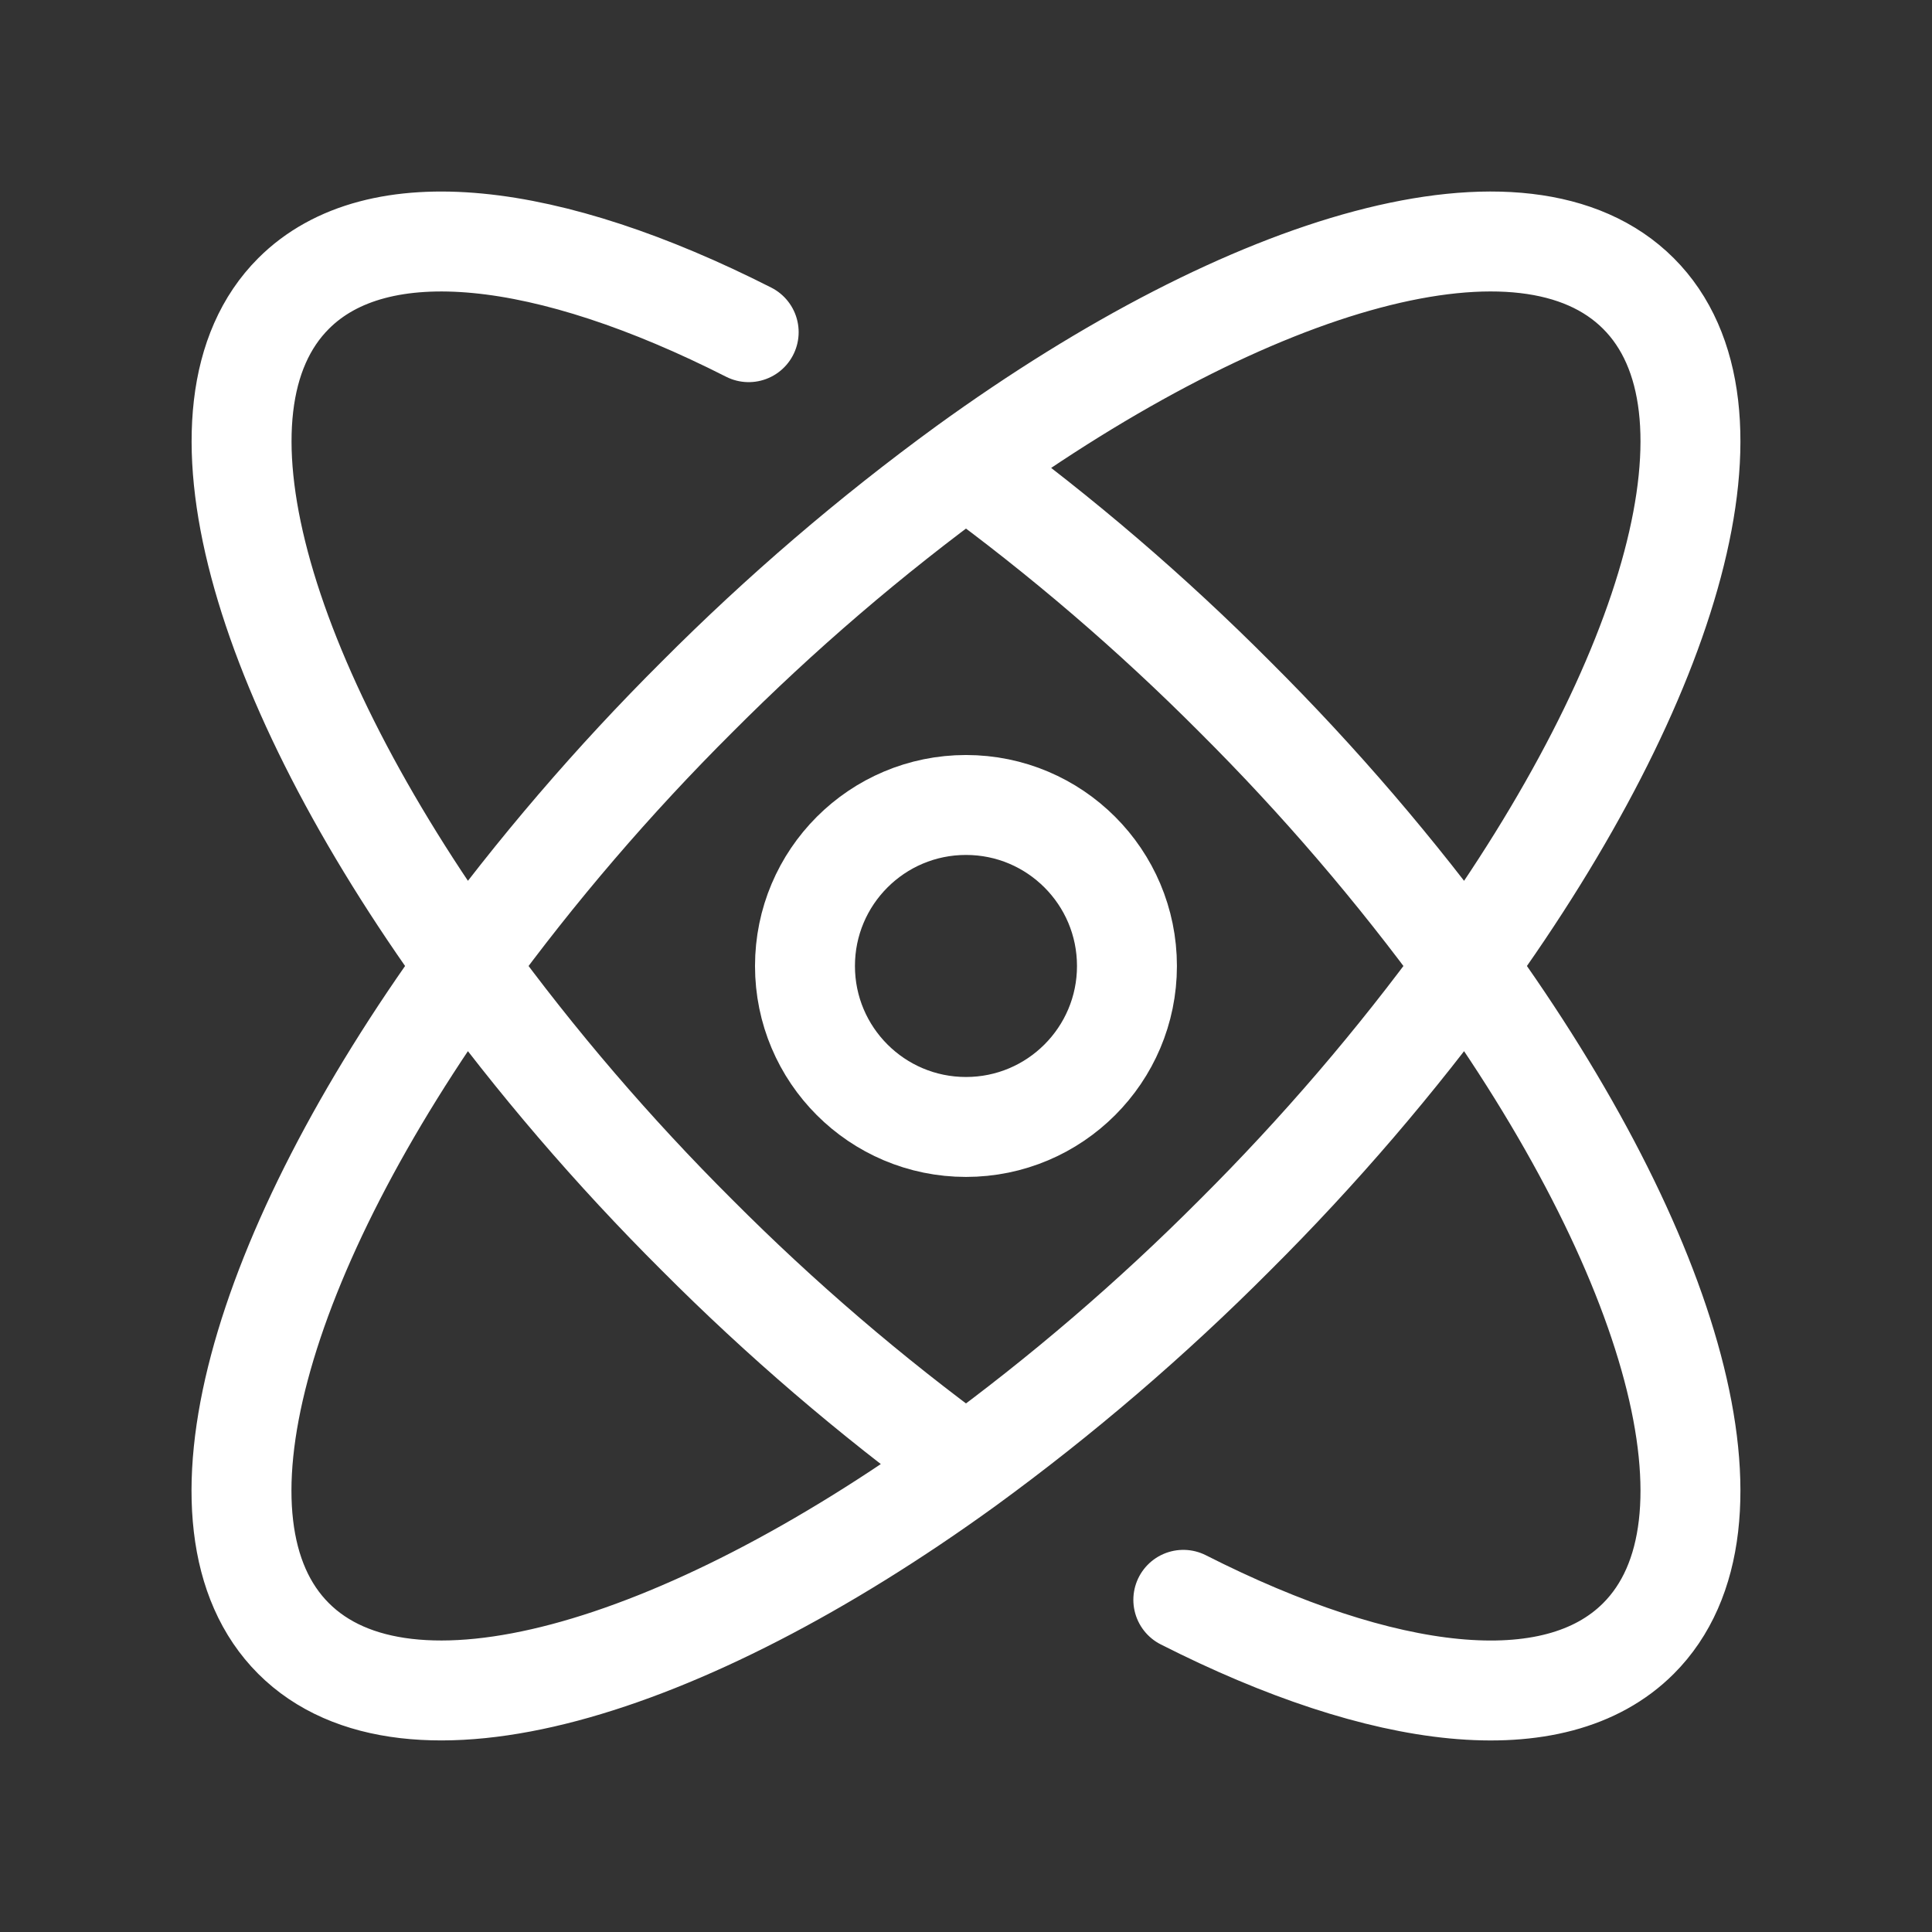
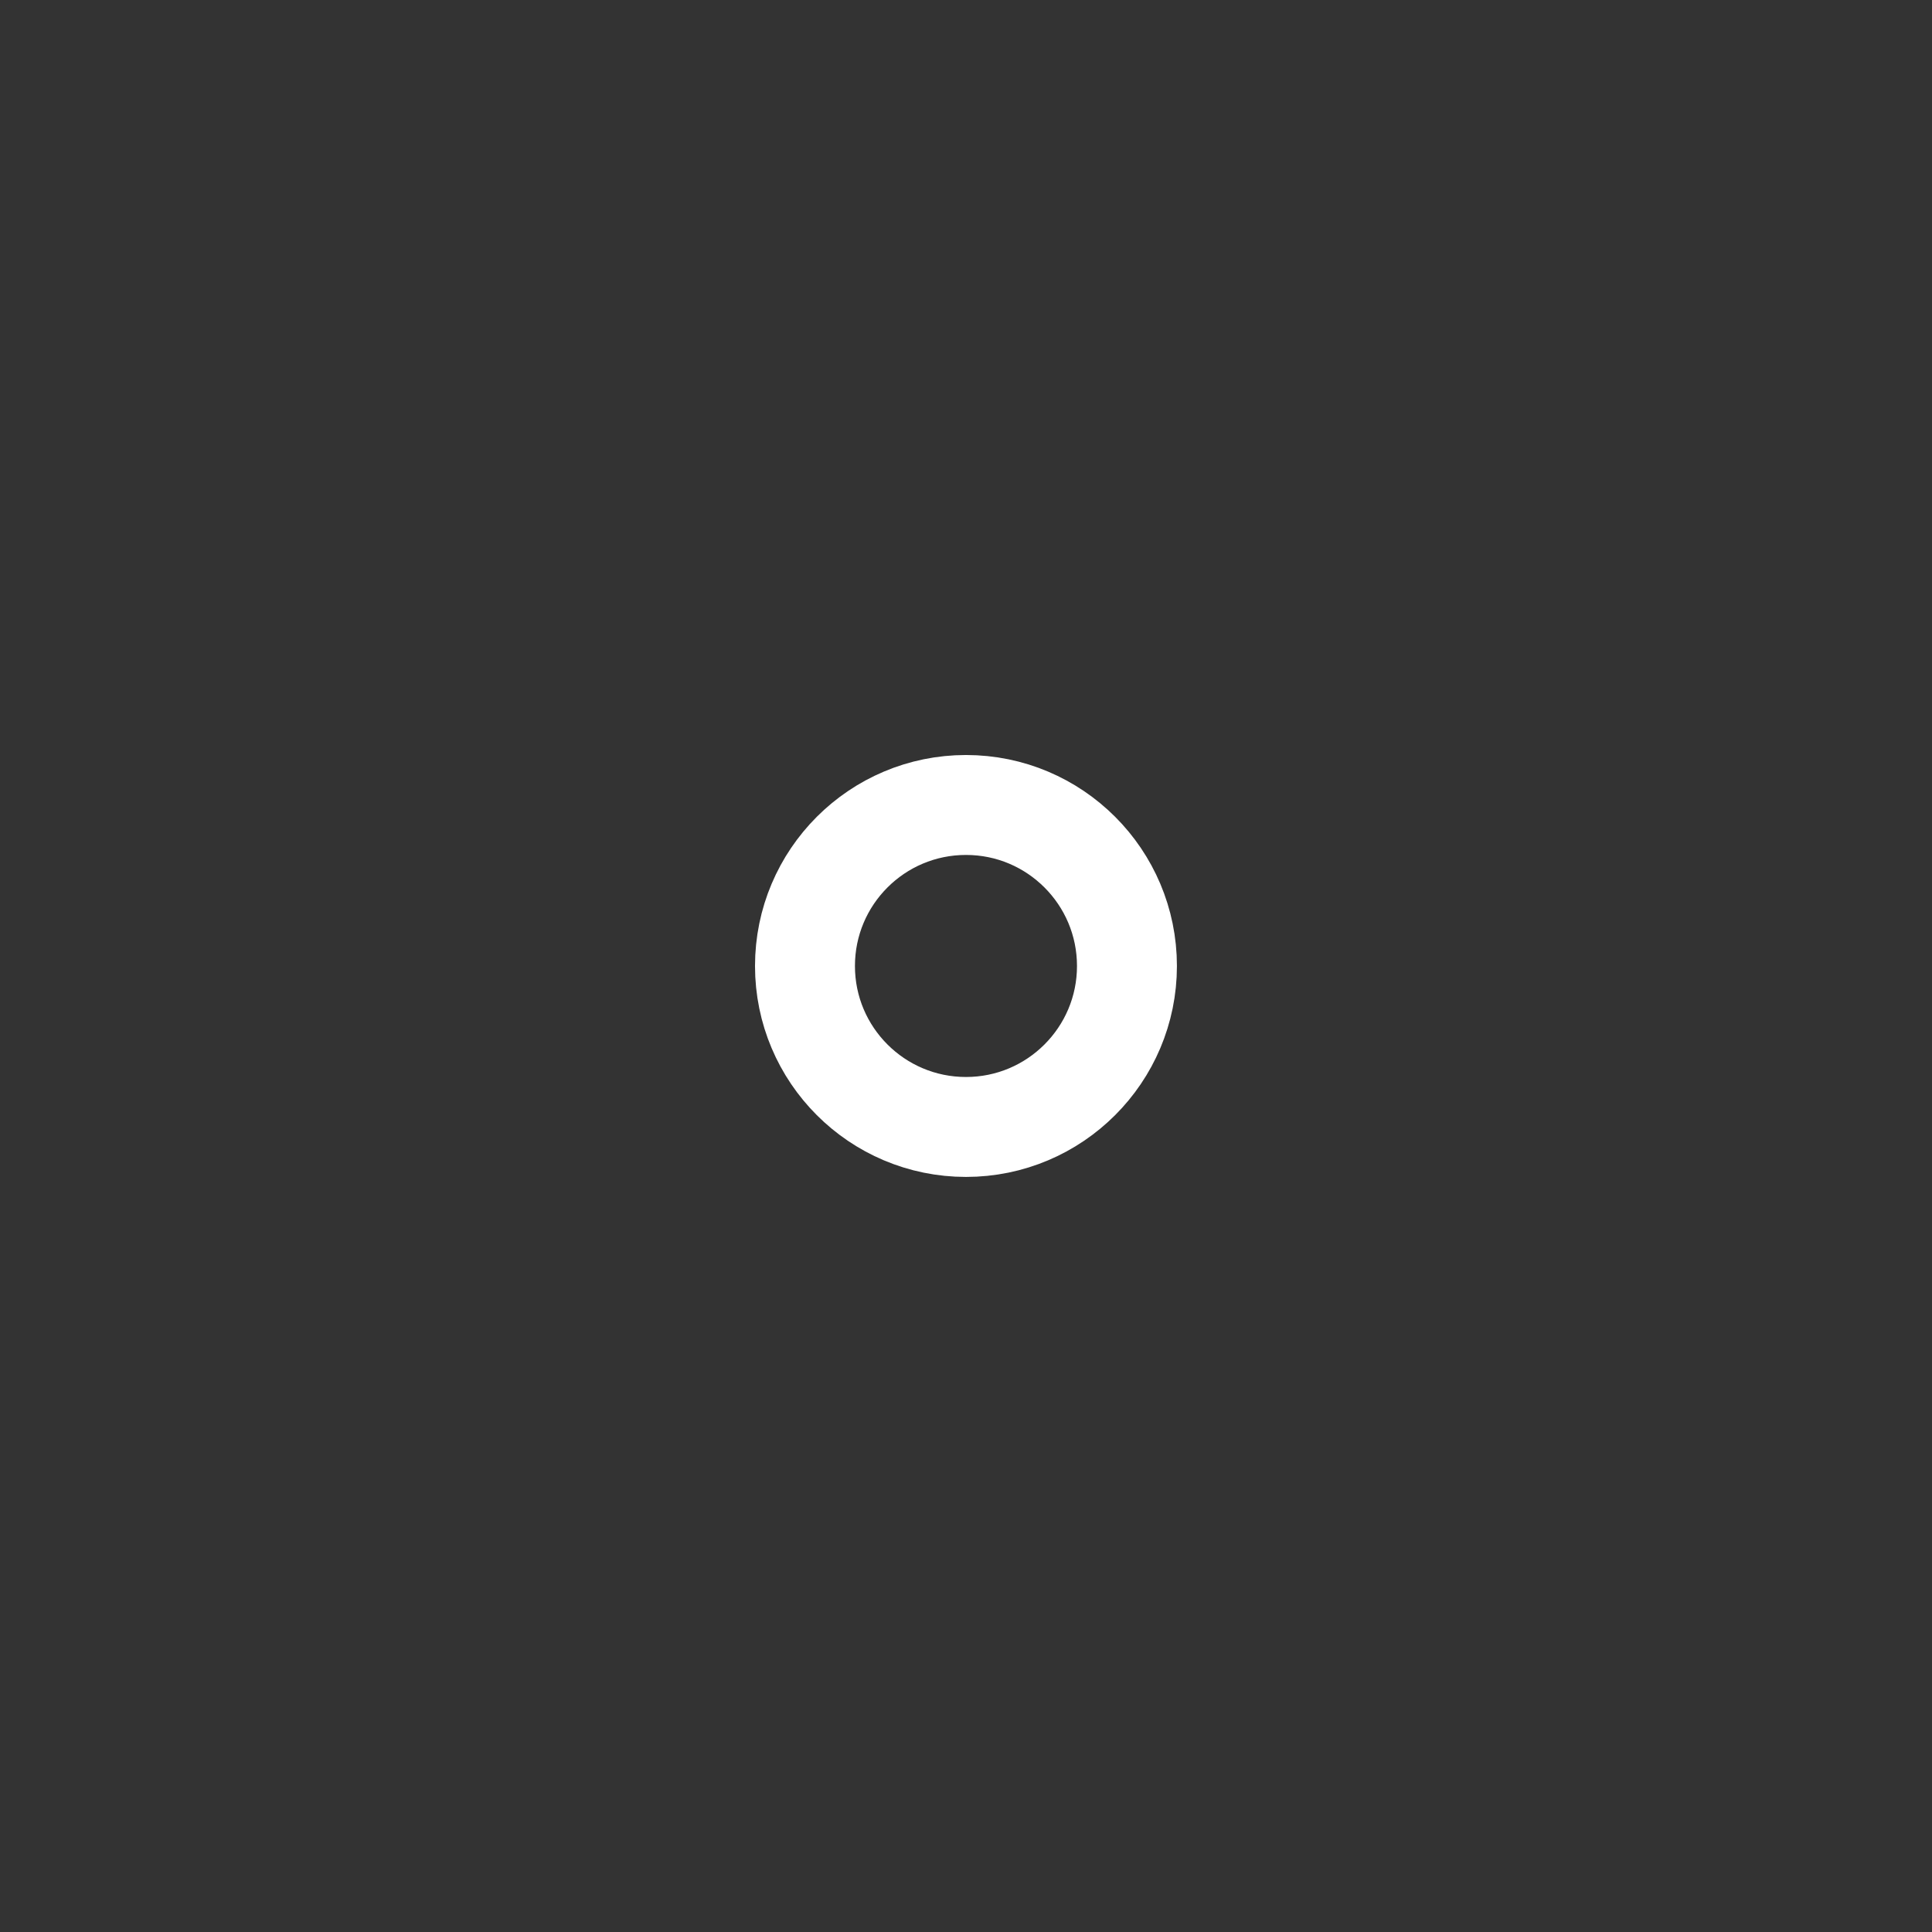
<svg xmlns="http://www.w3.org/2000/svg" width="29" height="29" viewBox="0 0 29 29" fill="none">
  <rect x="0" y="0" width="29" height="29" fill="#333333" stroke="none" />
-   <path d="M14.5 7C15.935 8.046 17.285 9.204 18.538 10.462C19.796 11.715 20.954 13.065 22 14.5M14.5 7C13.065 8.046 11.715 9.204 10.462 10.462C9.204 11.715 8.046 13.065 7 14.5M14.5 7C18.814 3.877 22.894 2.705 24.594 4.406C26.294 6.106 25.122 10.186 22 14.5M22 14.5C25.122 18.814 26.294 22.894 24.594 24.594C23.334 25.855 20.764 25.537 17.762 24.014M22 14.5C20.954 15.935 19.796 17.285 18.538 18.538C17.285 19.796 15.935 20.954 14.5 22M7 14.5C8.046 15.935 9.204 17.285 10.462 18.538C11.715 19.796 13.065 20.954 14.5 22M7 14.5C3.877 18.814 2.705 22.894 4.406 24.594C6.106 26.294 10.186 25.122 14.5 22M7 14.5C3.879 10.186 2.707 6.106 4.406 4.406C5.666 3.145 8.236 3.463 11.238 4.986" stroke="white" stroke-width="1.5" stroke-linecap="round" stroke-linejoin="round" />
  <path d="M14.5 16.916C15.834 16.916 16.916 15.834 16.916 14.5C16.916 13.165 15.834 12.083 14.5 12.083C13.165 12.083 12.083 13.165 12.083 14.5C12.083 15.834 13.165 16.916 14.5 16.916Z" stroke="white" stroke-width="1.5" stroke-linecap="round" stroke-linejoin="round" />
</svg>